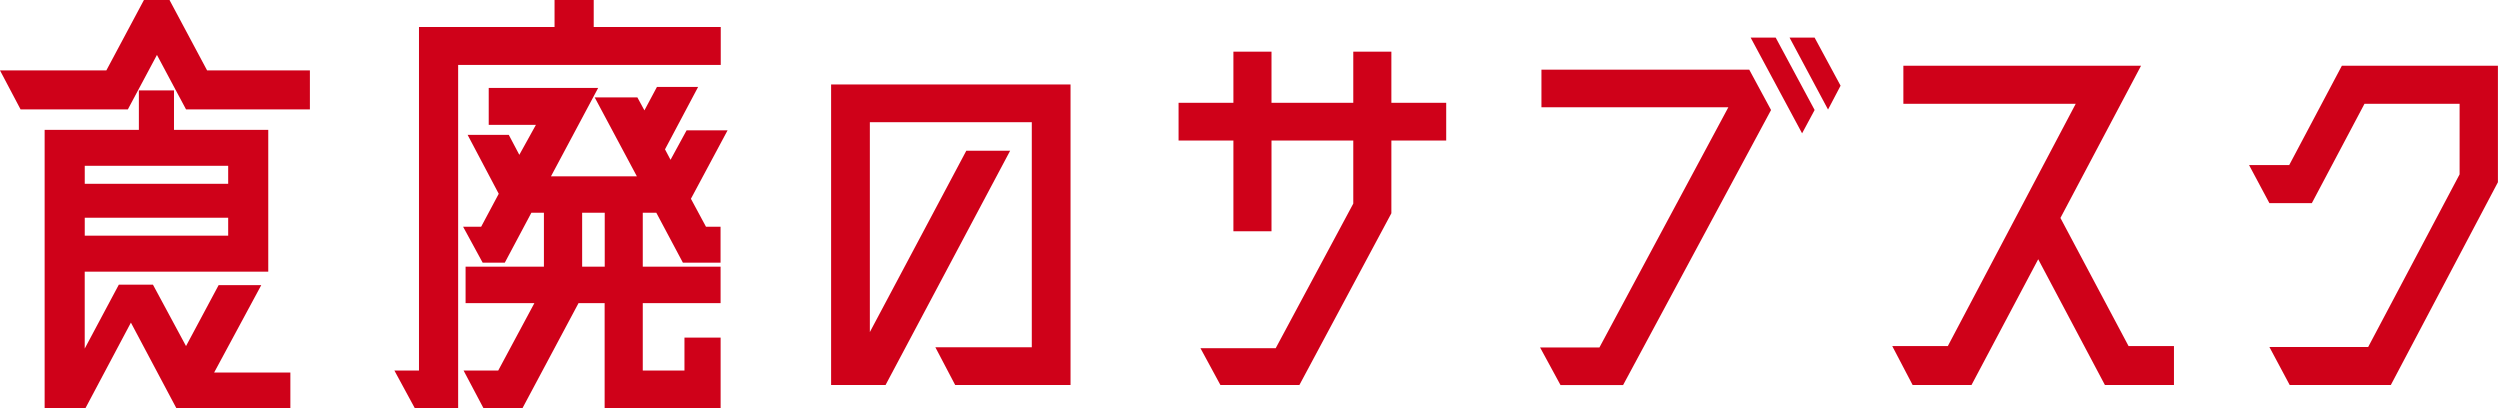
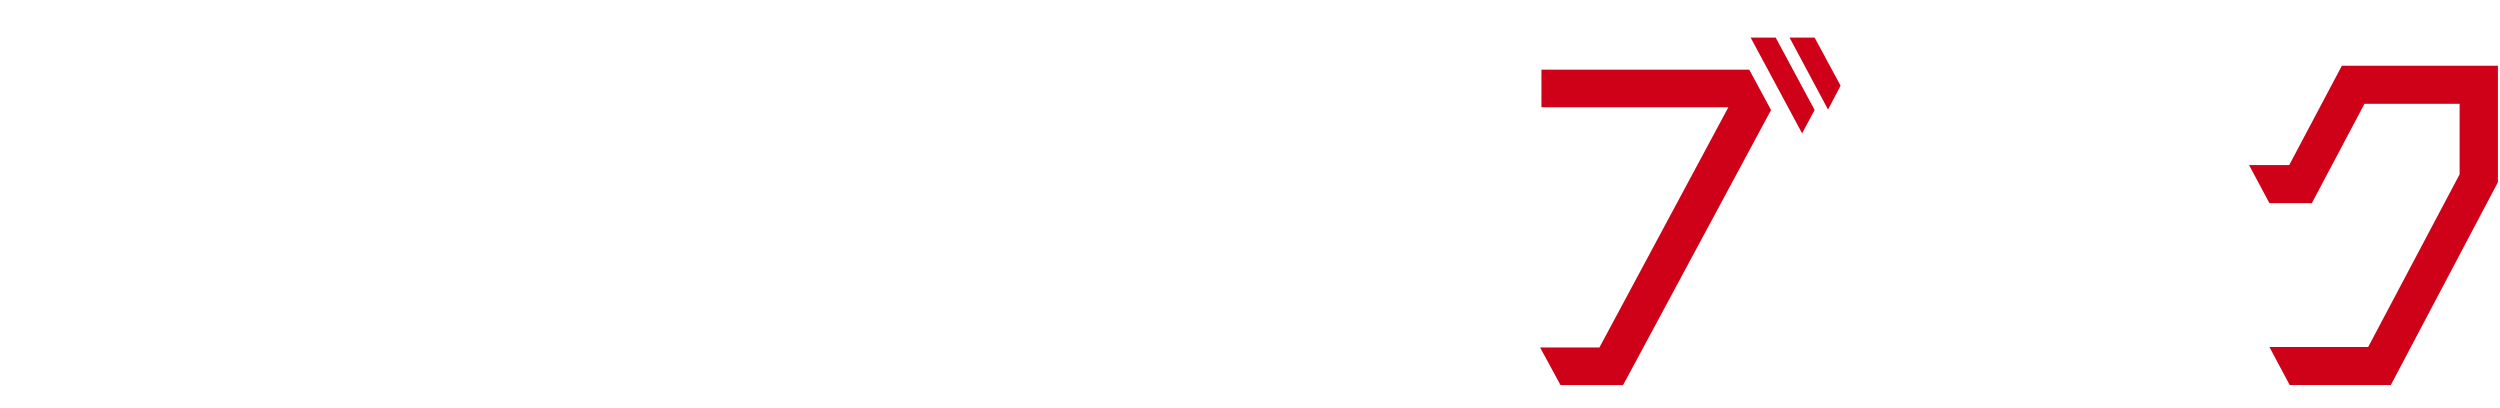
<svg xmlns="http://www.w3.org/2000/svg" width="612" height="100" viewBox="0 0 612 100" fill="none">
-   <path d="M41.494 0H35.237L26.033 17.238H0L5.033 26.774H31.302L38.421 13.446L45.539 26.774H75.862V17.238H50.699L41.494 0ZM53.519 69.803L45.539 84.721L37.441 69.685H29.09L20.739 85.334V66.507H65.67V31.786H42.593V22.132H33.997V31.786H10.927V100H20.874L32.045 78.977L43.217 100H71.082V91.196H52.421L63.956 69.803H53.519ZM55.85 44.988H20.747V40.59H55.858V44.988H55.85ZM20.747 53.297H55.858V57.695H20.747V53.297Z" fill="#CF0119" />
-   <path d="M176.44 6.602H145.342V0H135.754V6.602H102.567V90.707H96.547L101.586 100H112.155V15.894H176.44V6.602ZM178.156 31.907H168.078L164.146 39.122L162.793 36.557L170.902 21.276H160.823L157.754 27.02L156.029 23.841H145.579L155.903 43.158H134.883L146.433 21.52H119.639V30.569H131.189L127.131 37.902L124.552 33.016H114.473L122.091 47.439L117.788 55.504H113.366L118.16 64.309H123.571L130.081 52.081H133.151V65.284H113.975V74.207H130.817L121.965 90.707H113.484L118.397 100H127.858L141.623 74.207H148.015V100H176.408V82.642H167.556V90.707H157.35V74.207H176.4V65.284H157.35V52.081H160.665L167.176 64.309H176.392V55.504H172.824L169.138 48.658L178.109 31.907H178.156ZM142.509 65.284V52.081H148.039V65.284H142.509Z" fill="#CF0119" />
-   <path d="M262.076 20.684H203.455V94.247H216.786L247.278 36.907H236.548L212.94 81.29V29.922H252.583V85.008H228.975L233.828 94.247H262.068V20.684H262.076Z" fill="#CF0119" />
-   <path d="M340.608 25.158V12.645H331.282V25.158H311.263V12.645H301.937V25.158H288.514V34.402H301.937V56.611H311.263V34.402H331.282V49.844L312.293 85.239H293.872L298.758 94.254H318.09L340.608 52.211V34.402H354.031V25.158H340.608Z" fill="#CF0119" />
  <path d="M441.15 32.646L444.22 26.926L434.685 9.199H428.555L441.158 32.654L441.15 32.646ZM438.081 9.199L447.504 26.816L450.573 20.978L444.212 9.199H438.081ZM377.345 17.054V26.256H423.102L391.542 85.055H377.01L382.008 94.257H397.338L433.553 26.934L428.22 17.062H377.353L377.345 17.054Z" fill="#CF0119" />
-   <path d="M504.393 53.355L524.127 16.094H465.944V25.411H508.136L476.831 84.714H463.221L468.214 94.255H482.62L498.954 63.462L515.287 94.255H532.186V84.714H521.069L504.393 53.355Z" fill="#CF0119" />
  <path d="M611.49 16.094H573.289L560.402 40.406H550.57L555.546 49.722H565.941L578.828 25.41H602.11V42.679L579.733 84.938H555.546L560.521 94.255H585.272L611.49 44.609V16.094Z" fill="#CF0119" />
</svg>